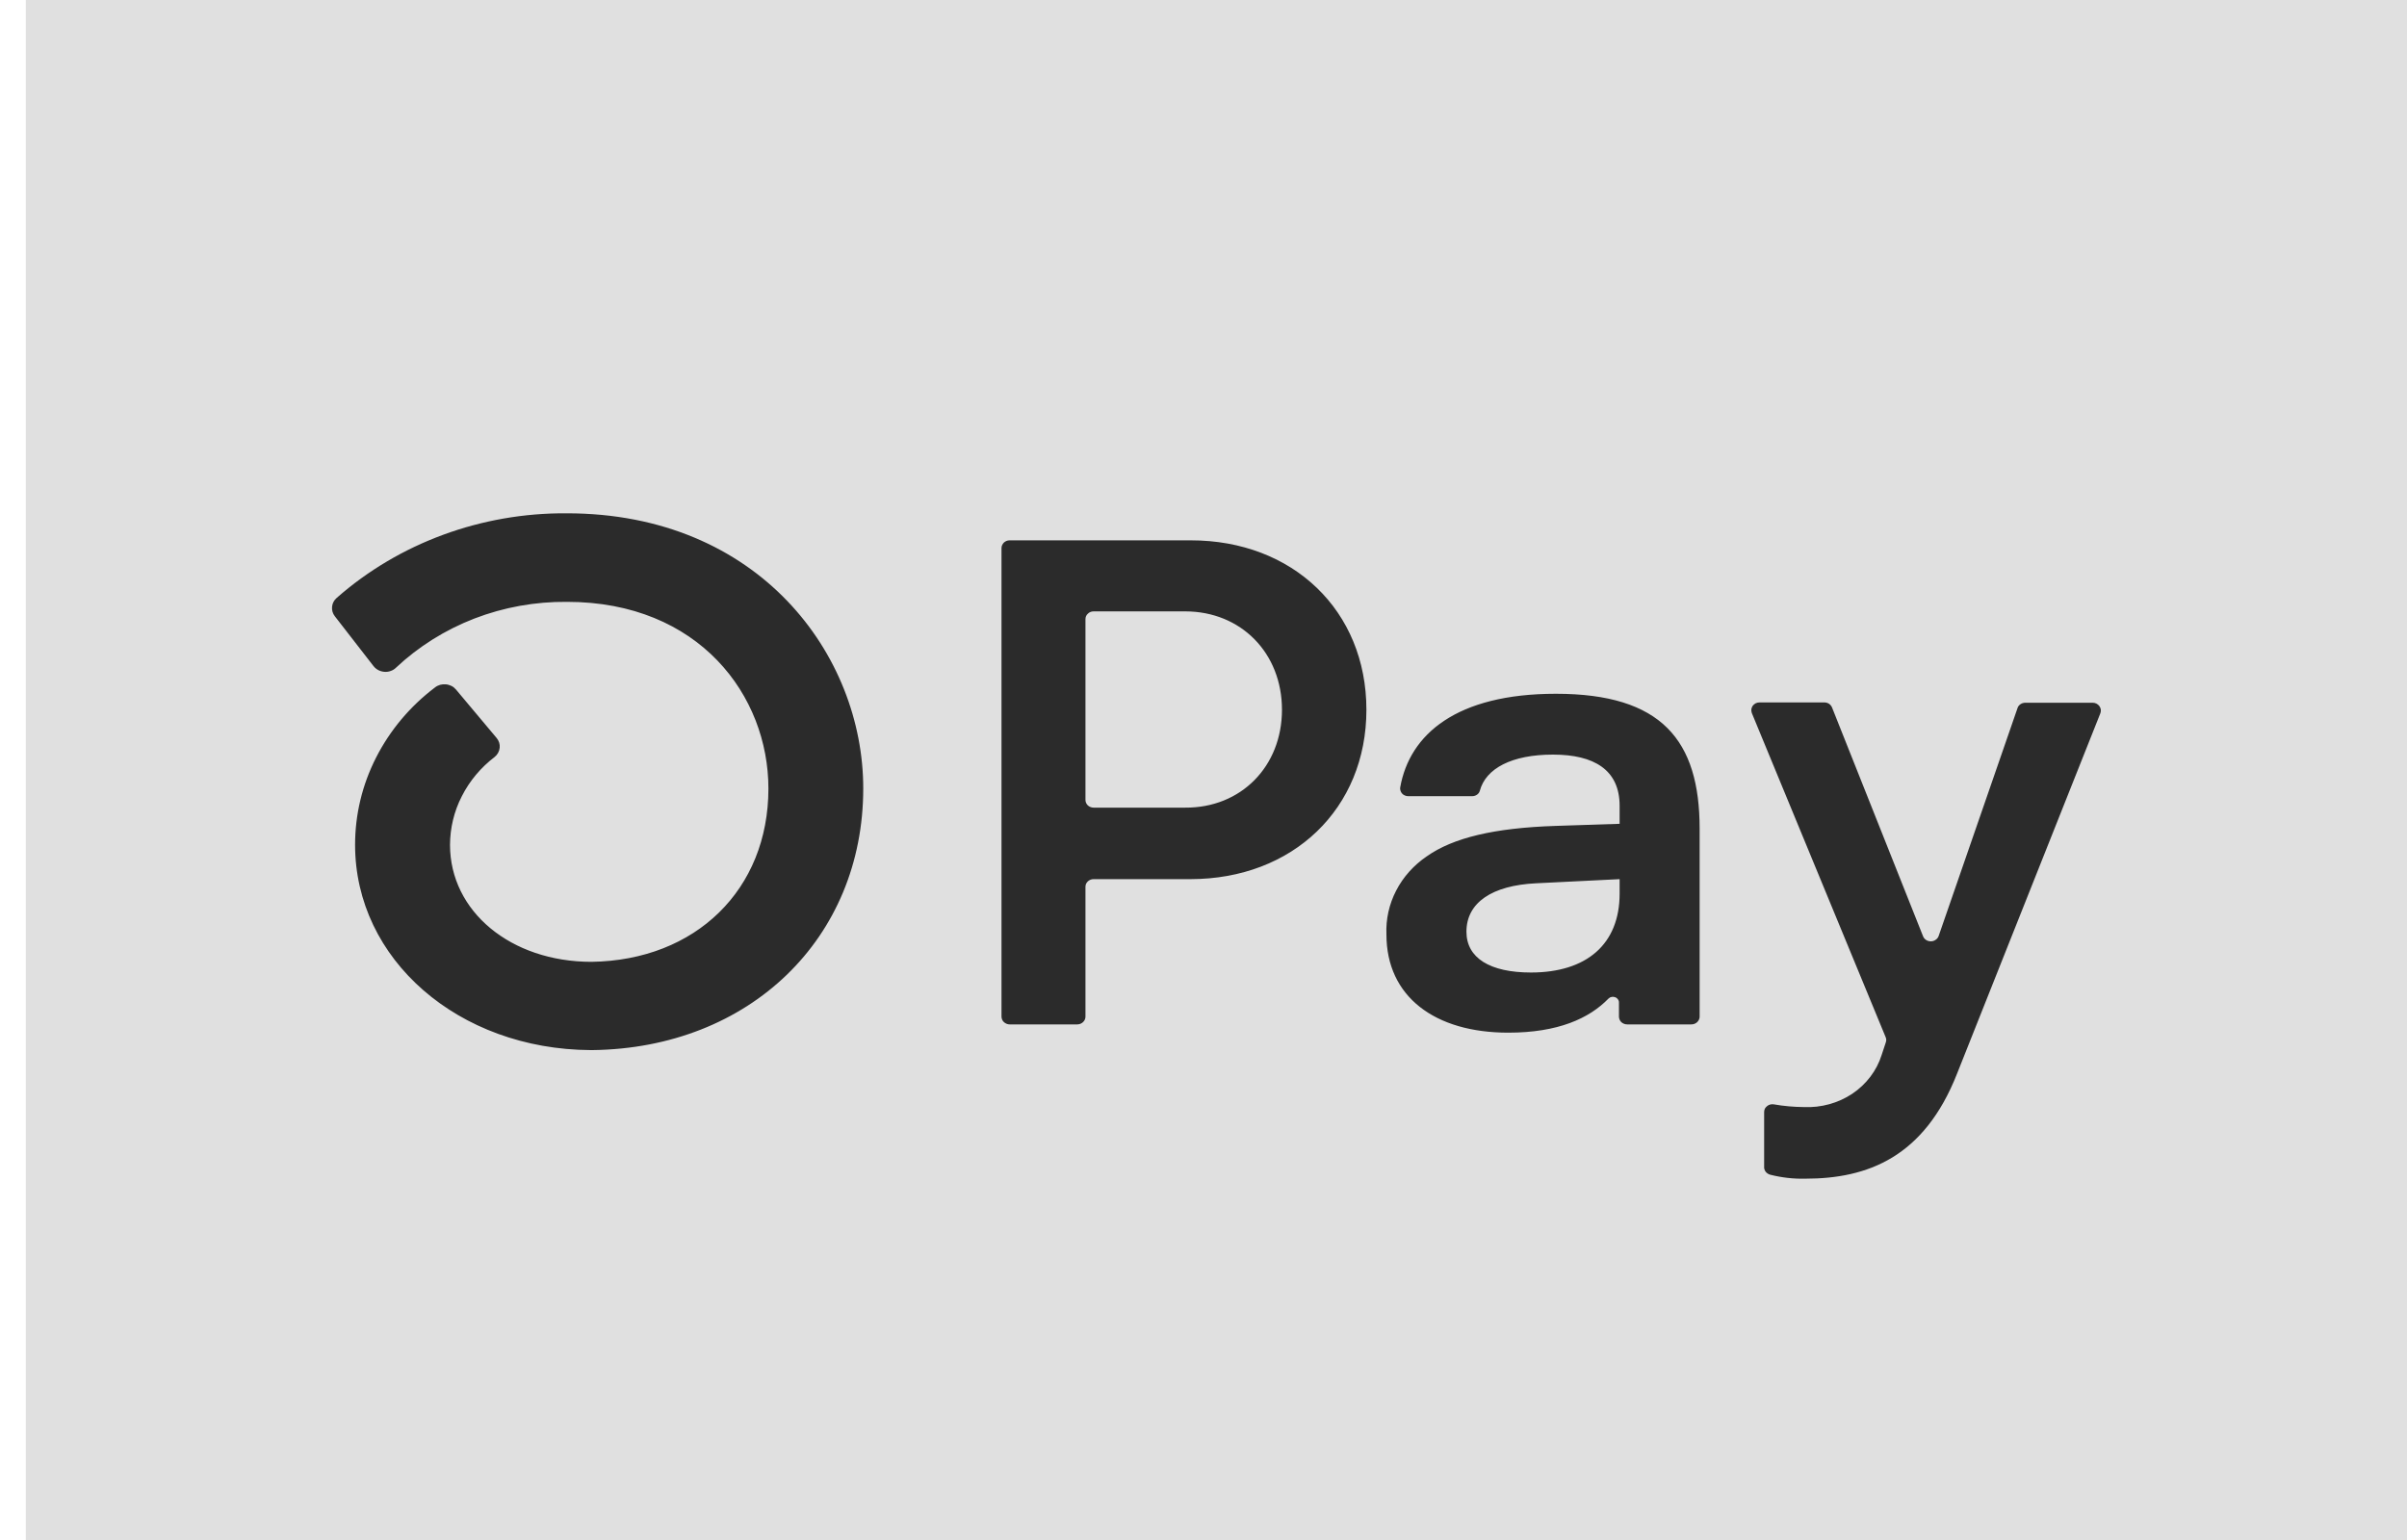
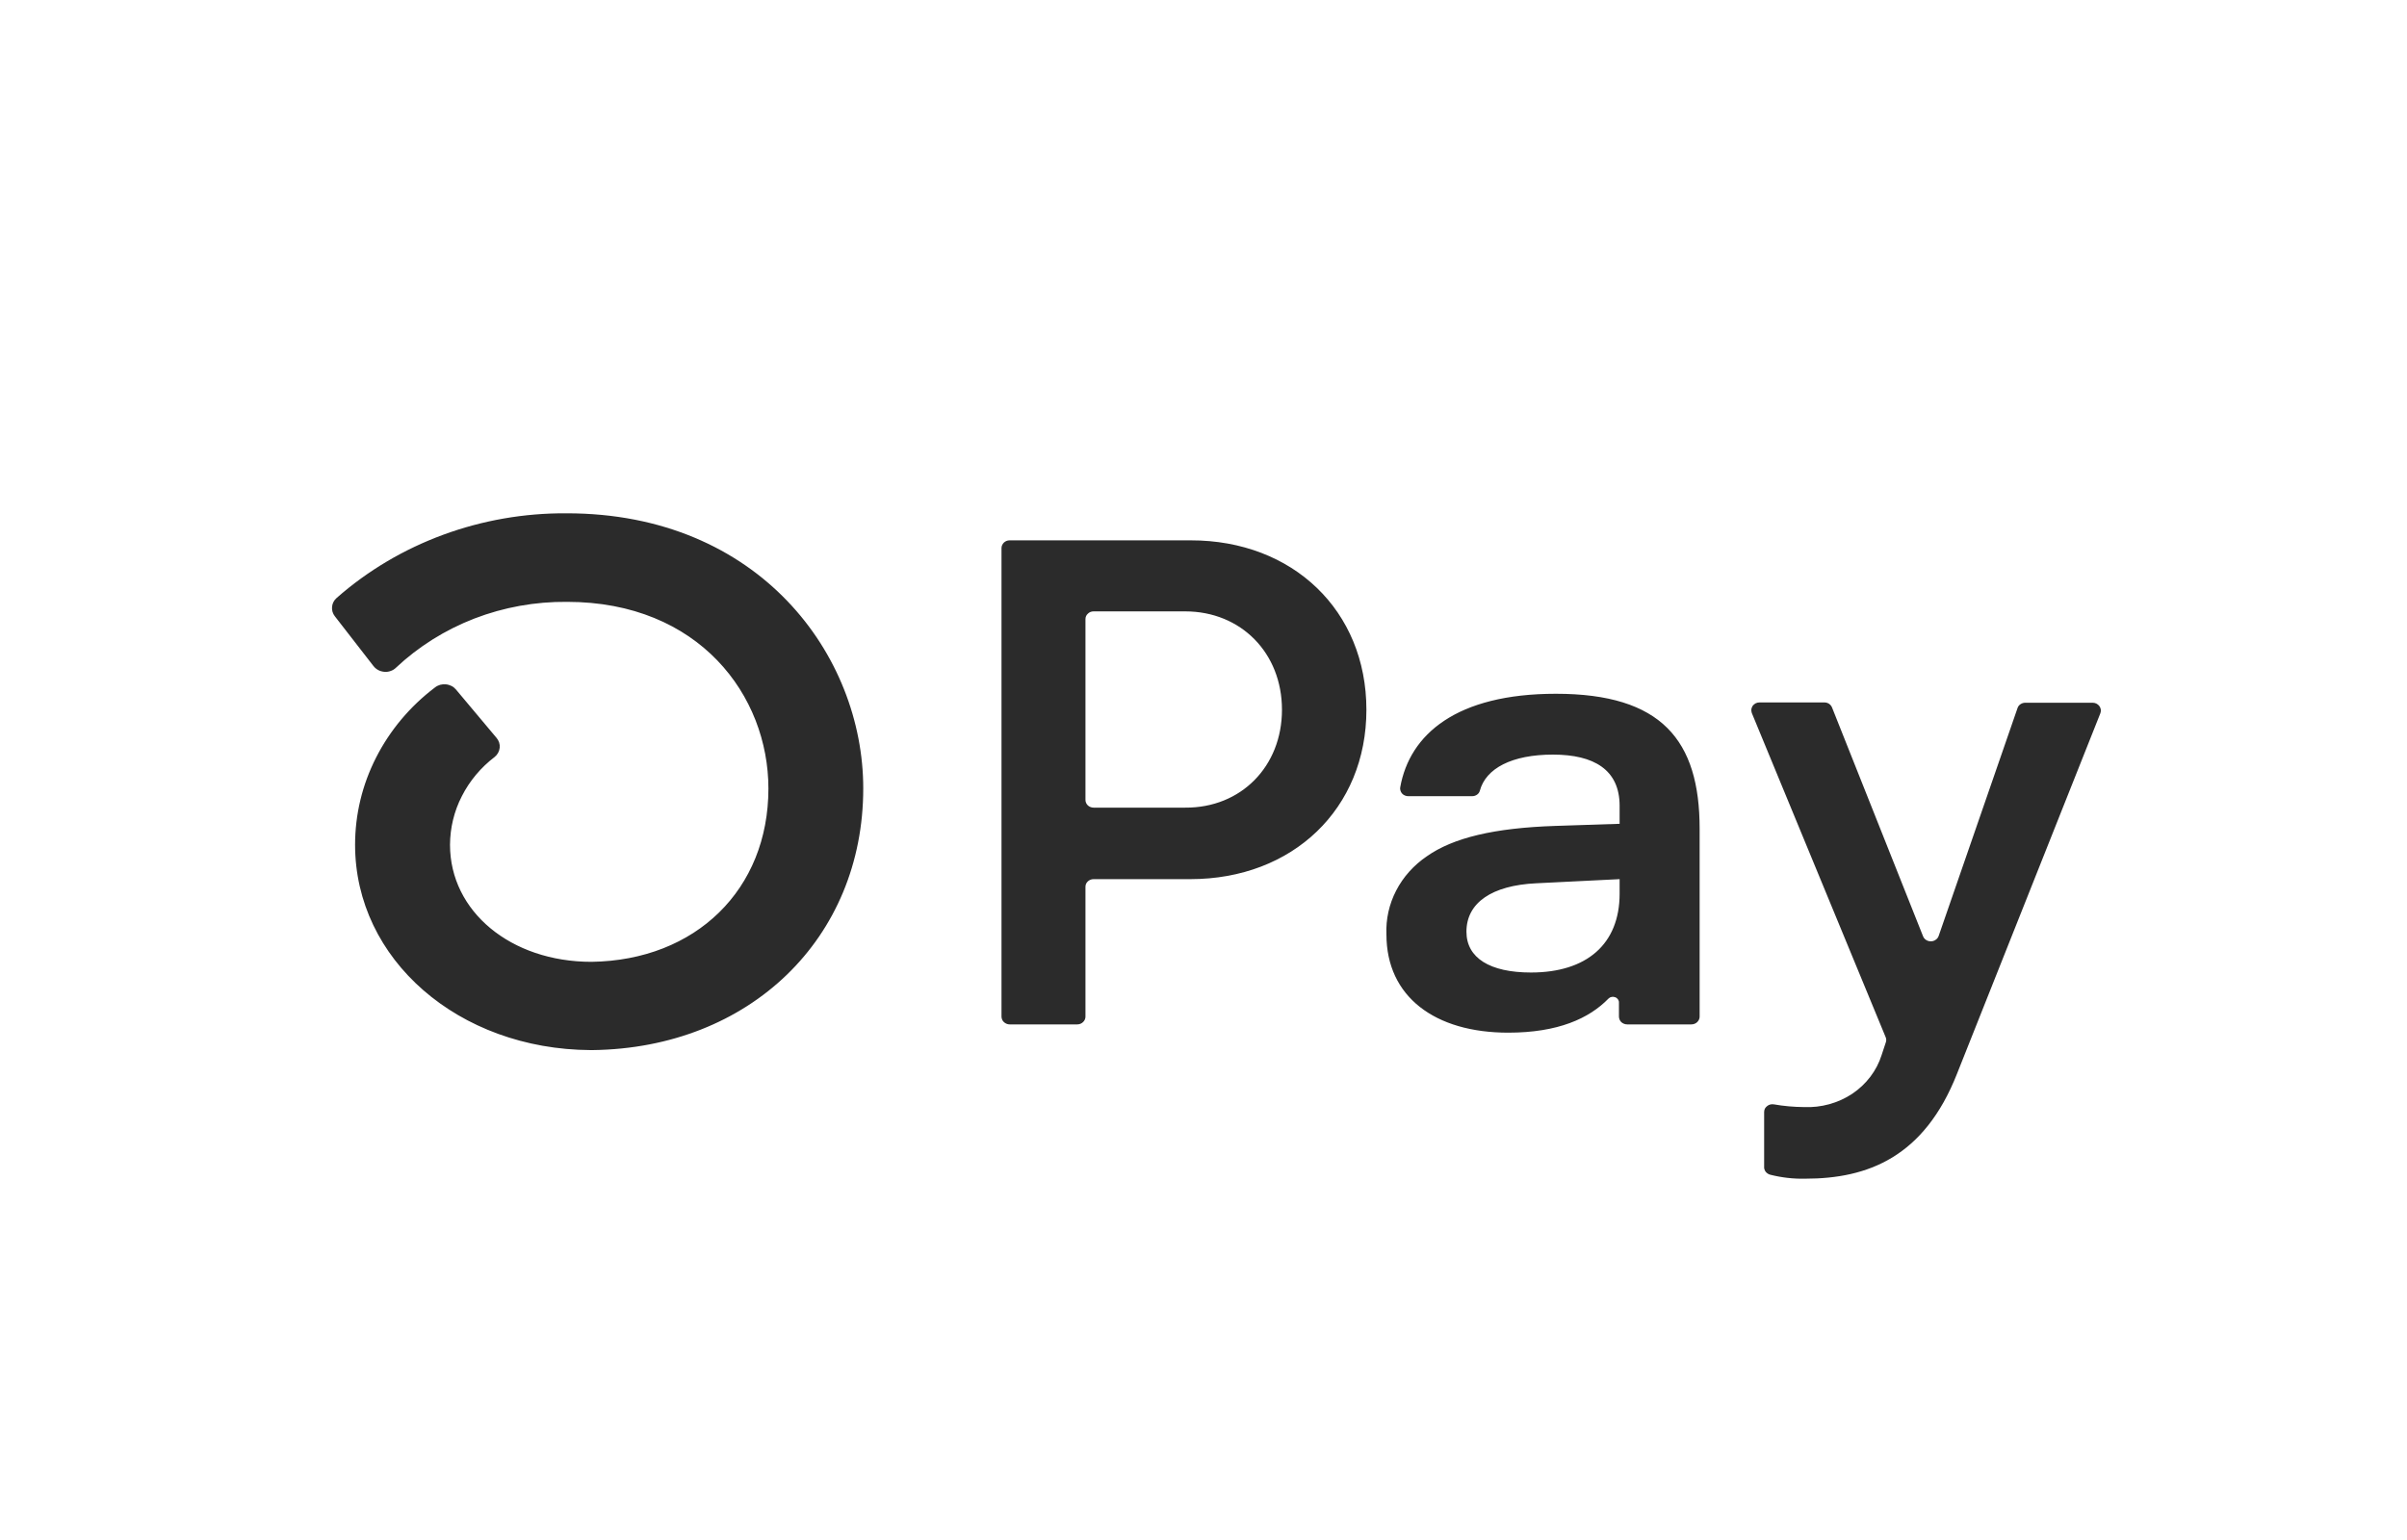
<svg xmlns="http://www.w3.org/2000/svg" width="25" height="16" viewBox="0 0 25 16" fill="none">
-   <rect x="0.268" width="24.732" height="16" fill="#E0E0E0" />
-   <path d="M14.192 7.374C14.192 8.401 13.429 9.134 12.363 9.134H11.358C11.347 9.134 11.336 9.136 11.326 9.14C11.316 9.144 11.306 9.15 11.299 9.157C11.291 9.165 11.284 9.173 11.28 9.183C11.276 9.193 11.274 9.203 11.274 9.214V10.563C11.274 10.584 11.265 10.604 11.249 10.619C11.234 10.634 11.212 10.643 11.19 10.643H10.487C10.47 10.643 10.454 10.638 10.44 10.629C10.426 10.62 10.415 10.608 10.409 10.594C10.405 10.584 10.402 10.574 10.402 10.563V5.694C10.402 5.683 10.404 5.673 10.409 5.663C10.413 5.654 10.419 5.645 10.427 5.637C10.435 5.63 10.444 5.624 10.454 5.62C10.464 5.616 10.475 5.614 10.486 5.614H12.367C13.429 5.613 14.192 6.346 14.192 7.374V7.374ZM13.315 7.374C13.315 6.784 12.889 6.352 12.31 6.352H11.358C11.347 6.352 11.336 6.354 11.326 6.358C11.316 6.362 11.306 6.368 11.299 6.376C11.291 6.383 11.284 6.392 11.28 6.402C11.276 6.411 11.274 6.422 11.274 6.432V8.311C11.274 8.332 11.283 8.353 11.299 8.368C11.314 8.382 11.336 8.391 11.358 8.391H12.31C12.889 8.395 13.315 7.963 13.315 7.374ZM14.4 9.709C14.393 9.551 14.428 9.394 14.501 9.253C14.574 9.111 14.684 8.989 14.819 8.897C15.094 8.703 15.522 8.602 16.152 8.581L16.822 8.559V8.372C16.822 7.998 16.556 7.84 16.13 7.84C15.703 7.84 15.432 7.983 15.37 8.216C15.365 8.233 15.355 8.247 15.34 8.257C15.325 8.267 15.308 8.272 15.29 8.272H14.627C14.615 8.272 14.603 8.27 14.592 8.265C14.581 8.261 14.571 8.254 14.563 8.245C14.555 8.236 14.549 8.226 14.546 8.215C14.542 8.204 14.541 8.192 14.543 8.181C14.641 7.628 15.129 7.208 16.16 7.208C17.257 7.208 17.653 7.69 17.653 8.61V10.563C17.653 10.584 17.643 10.605 17.627 10.62C17.611 10.635 17.59 10.643 17.567 10.643H16.9C16.877 10.643 16.856 10.634 16.84 10.62C16.832 10.612 16.826 10.604 16.822 10.594C16.818 10.584 16.815 10.574 16.815 10.563V10.417C16.816 10.405 16.812 10.393 16.805 10.383C16.798 10.373 16.788 10.365 16.776 10.361C16.764 10.356 16.751 10.355 16.739 10.358C16.726 10.36 16.715 10.366 16.706 10.375C16.506 10.581 16.182 10.729 15.665 10.729C14.903 10.729 14.4 10.355 14.4 9.709V9.709ZM16.822 9.285V9.134L15.954 9.177C15.497 9.199 15.231 9.378 15.231 9.68C15.231 9.953 15.475 10.104 15.901 10.104C16.48 10.104 16.822 9.809 16.822 9.285V9.285ZM18.323 12.119V11.553C18.323 11.541 18.326 11.529 18.331 11.518C18.337 11.508 18.345 11.498 18.355 11.491C18.364 11.483 18.376 11.478 18.388 11.475C18.4 11.472 18.413 11.472 18.425 11.474C18.527 11.492 18.631 11.501 18.736 11.502C18.915 11.51 19.092 11.461 19.238 11.364C19.384 11.266 19.492 11.124 19.543 10.962L19.586 10.832C19.593 10.814 19.593 10.795 19.586 10.778L18.195 7.408C18.191 7.396 18.189 7.383 18.19 7.37C18.192 7.357 18.197 7.344 18.204 7.333C18.212 7.322 18.223 7.314 18.235 7.307C18.247 7.301 18.261 7.298 18.275 7.298H18.949C18.966 7.298 18.983 7.303 18.997 7.312C19.011 7.322 19.022 7.335 19.028 7.35L19.973 9.726C19.979 9.742 19.99 9.756 20.004 9.765C20.019 9.775 20.036 9.78 20.054 9.78C20.071 9.78 20.089 9.775 20.103 9.765C20.118 9.756 20.129 9.742 20.135 9.726L20.955 7.356C20.96 7.34 20.971 7.326 20.986 7.316C21.001 7.306 21.018 7.301 21.037 7.301H21.734C21.748 7.301 21.762 7.304 21.774 7.31C21.787 7.317 21.797 7.325 21.805 7.336C21.813 7.347 21.818 7.36 21.82 7.373C21.821 7.386 21.82 7.399 21.815 7.411L20.327 11.154C19.985 12.024 19.397 12.246 18.751 12.246C18.628 12.249 18.506 12.235 18.387 12.205C18.367 12.2 18.35 12.188 18.338 12.173C18.327 12.157 18.321 12.138 18.323 12.119V12.119ZM5.885 5.333C4.999 5.327 4.145 5.642 3.497 6.212C3.469 6.236 3.452 6.269 3.449 6.304C3.445 6.34 3.456 6.375 3.478 6.403L3.879 6.92C3.892 6.937 3.909 6.951 3.929 6.962C3.948 6.972 3.97 6.978 3.992 6.98C4.014 6.982 4.037 6.979 4.058 6.971C4.079 6.964 4.098 6.952 4.113 6.937C4.346 6.718 4.623 6.544 4.928 6.426C5.233 6.309 5.559 6.25 5.889 6.253C7.263 6.253 7.981 7.229 7.981 8.193C7.981 9.241 7.227 9.978 6.143 9.993C5.305 9.993 4.674 9.469 4.674 8.777C4.675 8.602 4.716 8.429 4.797 8.272C4.877 8.114 4.993 7.975 5.137 7.865C5.167 7.841 5.186 7.807 5.19 7.769C5.194 7.732 5.182 7.695 5.157 7.666L4.736 7.164C4.723 7.149 4.708 7.136 4.69 7.127C4.672 7.118 4.652 7.112 4.631 7.11C4.611 7.108 4.59 7.11 4.571 7.115C4.551 7.121 4.533 7.13 4.517 7.143C4.258 7.339 4.05 7.588 3.906 7.871C3.762 8.154 3.688 8.463 3.688 8.777C3.688 9.968 4.761 10.903 6.135 10.91H6.154C7.786 10.89 8.966 9.75 8.966 8.191C8.966 6.807 7.886 5.333 5.886 5.333H5.885Z" fill="#2B2B2B" />
+   <path d="M14.192 7.374C14.192 8.401 13.429 9.134 12.363 9.134H11.358C11.347 9.134 11.336 9.136 11.326 9.14C11.316 9.144 11.306 9.15 11.299 9.157C11.291 9.165 11.284 9.173 11.28 9.183C11.276 9.193 11.274 9.203 11.274 9.214V10.563C11.274 10.584 11.265 10.604 11.249 10.619C11.234 10.634 11.212 10.643 11.19 10.643H10.487C10.47 10.643 10.454 10.638 10.44 10.629C10.426 10.62 10.415 10.608 10.409 10.594C10.405 10.584 10.402 10.574 10.402 10.563V5.694C10.402 5.683 10.404 5.673 10.409 5.663C10.413 5.654 10.419 5.645 10.427 5.637C10.435 5.63 10.444 5.624 10.454 5.62C10.464 5.616 10.475 5.614 10.486 5.614H12.367C13.429 5.613 14.192 6.346 14.192 7.374V7.374ZM13.315 7.374C13.315 6.784 12.889 6.352 12.31 6.352H11.358C11.347 6.352 11.336 6.354 11.326 6.358C11.316 6.362 11.306 6.368 11.299 6.376C11.291 6.383 11.284 6.392 11.28 6.402C11.276 6.411 11.274 6.422 11.274 6.432V8.311C11.274 8.332 11.283 8.353 11.299 8.368C11.314 8.382 11.336 8.391 11.358 8.391H12.31C12.889 8.395 13.315 7.963 13.315 7.374ZM14.4 9.709C14.393 9.551 14.428 9.394 14.501 9.253C14.574 9.111 14.684 8.989 14.819 8.897C15.094 8.703 15.522 8.602 16.152 8.581L16.822 8.559V8.372C16.822 7.998 16.556 7.84 16.13 7.84C15.703 7.84 15.432 7.983 15.37 8.216C15.365 8.233 15.355 8.247 15.34 8.257C15.325 8.267 15.308 8.272 15.29 8.272H14.627C14.615 8.272 14.603 8.27 14.592 8.265C14.581 8.261 14.571 8.254 14.563 8.245C14.555 8.236 14.549 8.226 14.546 8.215C14.542 8.204 14.541 8.192 14.543 8.181C14.641 7.628 15.129 7.208 16.16 7.208C17.257 7.208 17.653 7.69 17.653 8.61V10.563C17.653 10.584 17.643 10.605 17.627 10.62C17.611 10.635 17.59 10.643 17.567 10.643H16.9C16.877 10.643 16.856 10.634 16.84 10.62C16.832 10.612 16.826 10.604 16.822 10.594C16.818 10.584 16.815 10.574 16.815 10.563V10.417C16.816 10.405 16.812 10.393 16.805 10.383C16.798 10.373 16.788 10.365 16.776 10.361C16.764 10.356 16.751 10.355 16.739 10.358C16.726 10.36 16.715 10.366 16.706 10.375C16.506 10.581 16.182 10.729 15.665 10.729C14.903 10.729 14.4 10.355 14.4 9.709V9.709ZM16.822 9.285V9.134L15.954 9.177C15.497 9.199 15.231 9.378 15.231 9.68C15.231 9.953 15.475 10.104 15.901 10.104C16.48 10.104 16.822 9.809 16.822 9.285V9.285ZM18.323 12.119V11.553C18.323 11.541 18.326 11.529 18.331 11.518C18.337 11.508 18.345 11.498 18.355 11.491C18.364 11.483 18.376 11.478 18.388 11.475C18.4 11.472 18.413 11.472 18.425 11.474C18.527 11.492 18.631 11.501 18.736 11.502C18.915 11.51 19.092 11.461 19.238 11.364C19.384 11.266 19.492 11.124 19.543 10.962L19.586 10.832C19.593 10.814 19.593 10.795 19.586 10.778L18.195 7.408C18.191 7.396 18.189 7.383 18.19 7.37C18.192 7.357 18.197 7.344 18.204 7.333C18.212 7.322 18.223 7.314 18.235 7.307C18.247 7.301 18.261 7.298 18.275 7.298H18.949C18.966 7.298 18.983 7.303 18.997 7.312C19.011 7.322 19.022 7.335 19.028 7.35L19.973 9.726C19.979 9.742 19.99 9.756 20.004 9.765C20.019 9.775 20.036 9.78 20.054 9.78C20.071 9.78 20.089 9.775 20.103 9.765C20.118 9.756 20.129 9.742 20.135 9.726L20.955 7.356C20.96 7.34 20.971 7.326 20.986 7.316C21.001 7.306 21.018 7.301 21.037 7.301H21.734C21.748 7.301 21.762 7.304 21.774 7.31C21.787 7.317 21.797 7.325 21.805 7.336C21.813 7.347 21.818 7.36 21.82 7.373C21.821 7.386 21.82 7.399 21.815 7.411L20.327 11.154C19.985 12.024 19.397 12.246 18.751 12.246C18.628 12.249 18.506 12.235 18.387 12.205C18.367 12.2 18.35 12.188 18.338 12.173C18.327 12.157 18.321 12.138 18.323 12.119V12.119M5.885 5.333C4.999 5.327 4.145 5.642 3.497 6.212C3.469 6.236 3.452 6.269 3.449 6.304C3.445 6.34 3.456 6.375 3.478 6.403L3.879 6.92C3.892 6.937 3.909 6.951 3.929 6.962C3.948 6.972 3.97 6.978 3.992 6.98C4.014 6.982 4.037 6.979 4.058 6.971C4.079 6.964 4.098 6.952 4.113 6.937C4.346 6.718 4.623 6.544 4.928 6.426C5.233 6.309 5.559 6.25 5.889 6.253C7.263 6.253 7.981 7.229 7.981 8.193C7.981 9.241 7.227 9.978 6.143 9.993C5.305 9.993 4.674 9.469 4.674 8.777C4.675 8.602 4.716 8.429 4.797 8.272C4.877 8.114 4.993 7.975 5.137 7.865C5.167 7.841 5.186 7.807 5.19 7.769C5.194 7.732 5.182 7.695 5.157 7.666L4.736 7.164C4.723 7.149 4.708 7.136 4.69 7.127C4.672 7.118 4.652 7.112 4.631 7.11C4.611 7.108 4.59 7.11 4.571 7.115C4.551 7.121 4.533 7.13 4.517 7.143C4.258 7.339 4.05 7.588 3.906 7.871C3.762 8.154 3.688 8.463 3.688 8.777C3.688 9.968 4.761 10.903 6.135 10.91H6.154C7.786 10.89 8.966 9.75 8.966 8.191C8.966 6.807 7.886 5.333 5.886 5.333H5.885Z" fill="#2B2B2B" />
</svg>